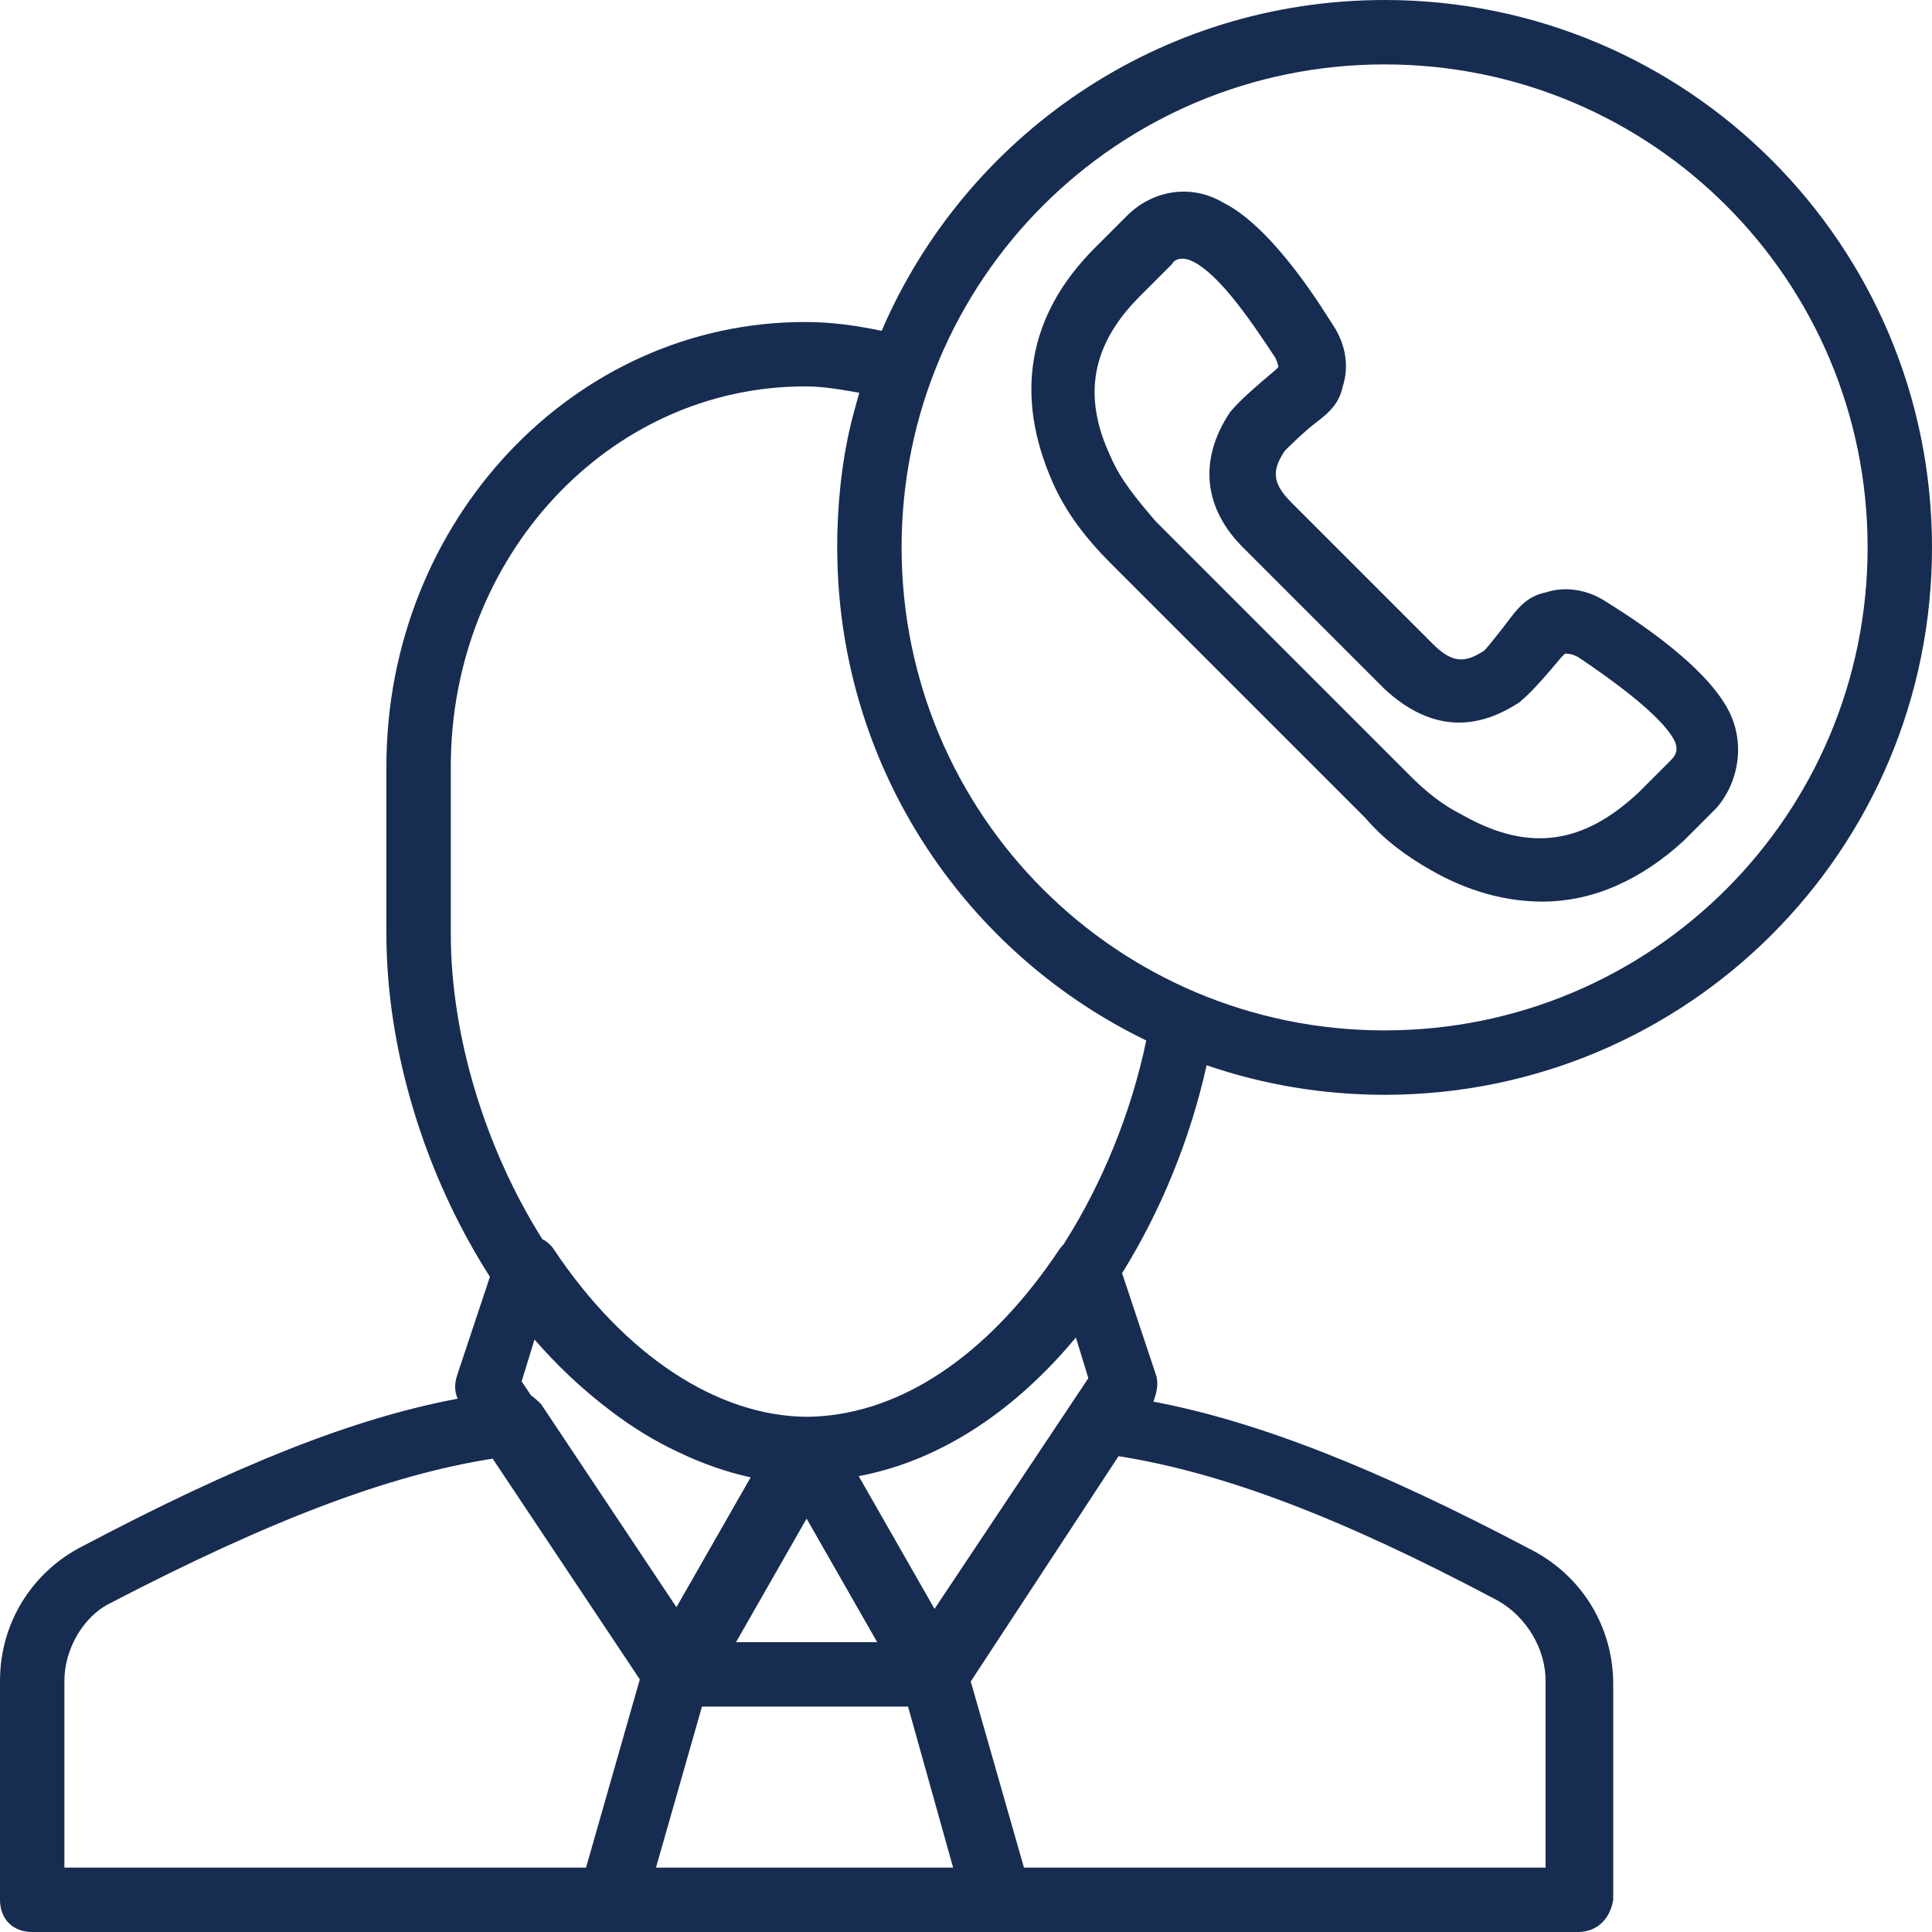
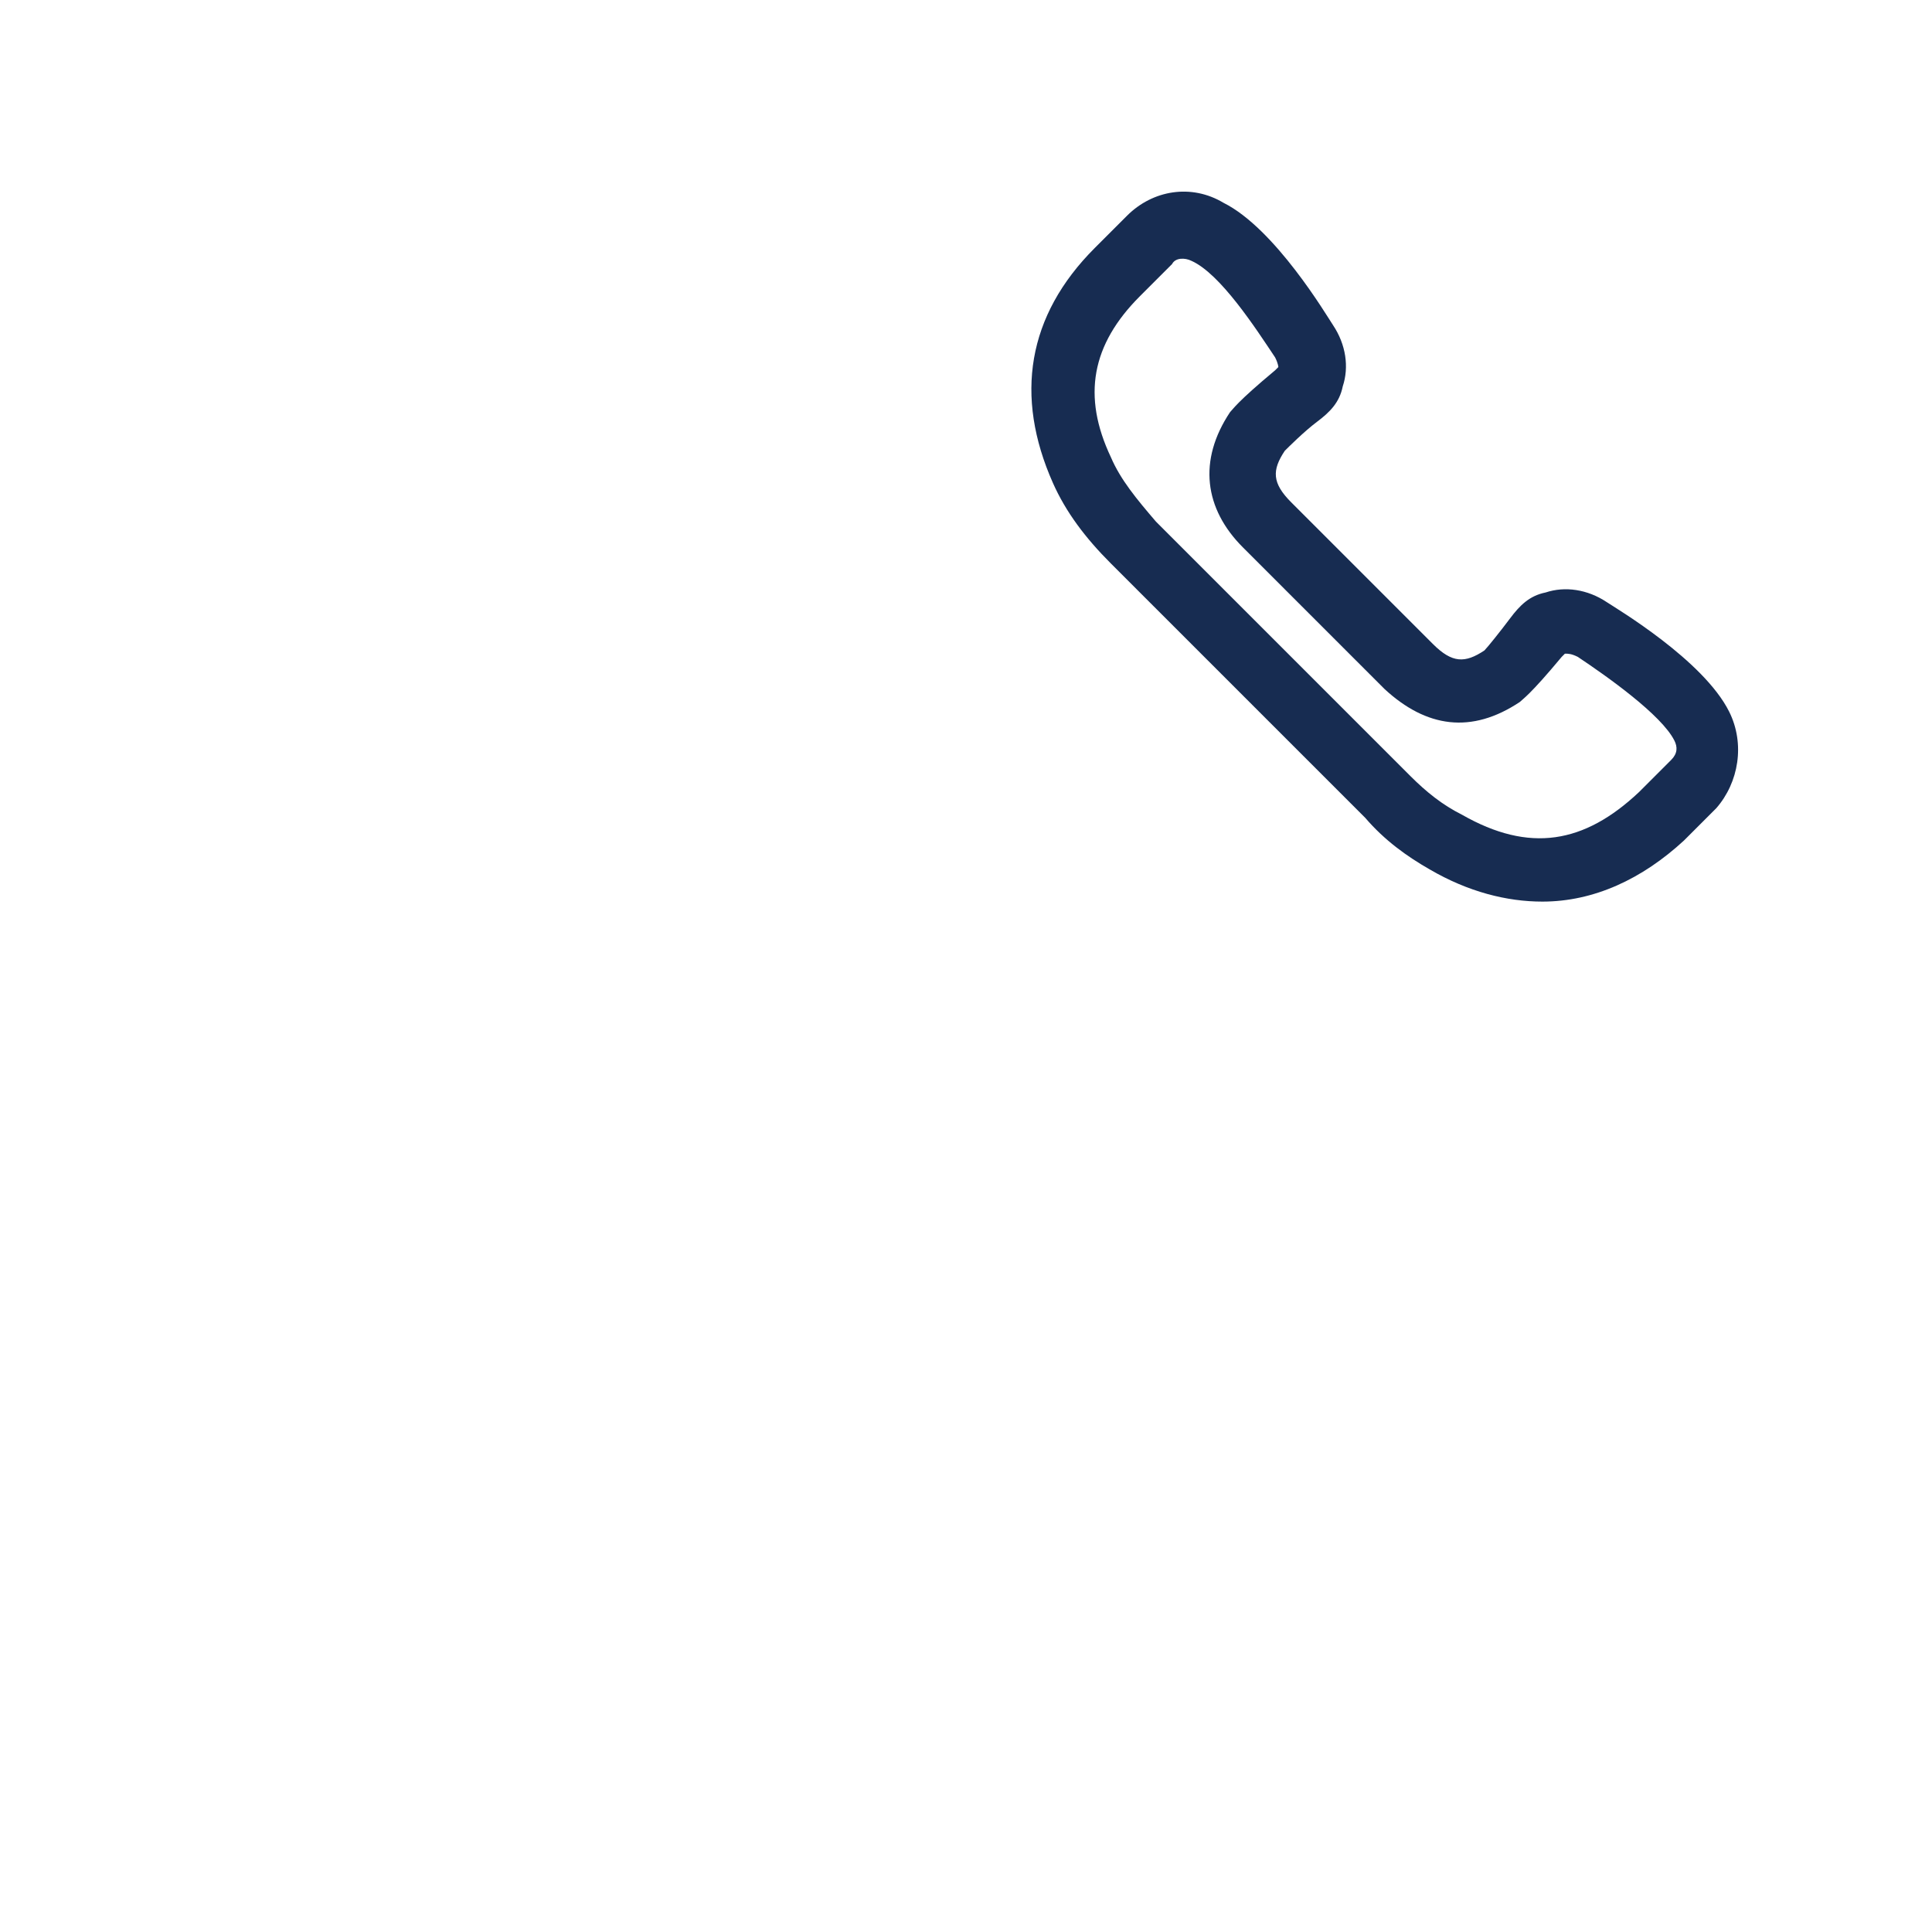
<svg xmlns="http://www.w3.org/2000/svg" width="24px" height="24px" viewBox="0 0 24 24" version="1.1">
  <title>5BDAB539-8811-48A6-8943-4F0D64FE42D5</title>
  <g id="Web" stroke="none" stroke-width="1" fill="none" fill-rule="evenodd">
    <g id="Besoin-d'aide" transform="translate(-1123, -747)" fill="#172C51" fill-rule="nonzero">
      <g id="Group-7" transform="translate(1107, 567)">
        <g id="Group" transform="translate(0, 168)">
          <g id="seller" transform="translate(16, 12)">
-             <path d="M17.2,13.6 C20.96,13.6 24,10.56 24,6.8 C24,3.04 20.96,0 17.2,0 C14.396,0 11.993,1.691 10.952,4.11 C10.634,4.042 10.317,4 10,4 C7.12,4 4.8,6.48 4.8,9.52 L4.8,11.6 C4.8,13.052 5.282,14.606 6.086,15.861 L5.68,17.08 C5.647,17.178 5.642,17.276 5.685,17.375 C4.377,17.621 2.93,18.204 1.04,19.2 C0.4,19.52 0,20.16 0,20.88 L0,23.6 C0,23.84 0.16,24 0.4,24 L7.6,24 L12.4,24 L19.6,24 C19.84,24 20,23.84 20.04,23.6 L20.04,20.92 C20.04,20.2 19.64,19.56 19,19.24 C17.104,18.24 15.624,17.657 14.329,17.412 C14.366,17.301 14.397,17.191 14.36,17.08 L13.939,15.816 C14.428,15.03 14.789,14.135 14.989,13.233 C15.682,13.471 16.426,13.6 17.2,13.6 Z M17.2,0.8 C20.52,0.8 23.2,3.48 23.2,6.8 C23.2,10.12 20.52,12.8 17.2,12.8 C13.88,12.8 11.2,10.12 11.2,6.8 C11.2,3.48 13.88,0.8 17.2,0.8 Z M6.48,17.16 L6.64,16.64 C6.908,16.949 7.195,17.22 7.493,17.454 C7.526,17.48 7.559,17.506 7.593,17.531 C7.595,17.533 7.597,17.534 7.599,17.536 C7.861,17.734 8.136,17.903 8.423,18.037 C8.72,18.18 9.022,18.286 9.325,18.352 L8.403,19.965 L6.72,17.44 C6.679,17.4 6.639,17.364 6.597,17.335 L6.48,17.16 Z M10.02,18.865 L10.897,20.4 L9.143,20.4 L10.02,18.865 Z M0.8,20.88 C0.8,20.48 1.04,20.08 1.36,19.92 C3.36,18.88 4.84,18.32 6.12,18.12 L7.948,20.862 L7.28,23.2 L0.8,23.2 L0.8,20.88 Z M8.149,23.2 L8.72,21.2 L11.28,21.2 L11.28,21.2 L11.84,23.2 L8.149,23.2 L8.149,23.2 Z M19.2,20.88 L19.2,23.2 L12.72,23.2 L12.059,20.888 L13.895,18.089 C15.201,18.296 16.667,18.854 18.6,19.88 C18.96,20.08 19.2,20.48 19.2,20.88 Z M13.52,17.12 L11.609,19.986 L10.667,18.337 C11.711,18.141 12.632,17.497 13.365,16.615 L13.52,17.12 Z M13.211,15.459 C13.192,15.478 13.175,15.498 13.16,15.52 C12.336,16.757 11.3,17.502 10.219,17.591 C10.218,17.591 10.217,17.591 10.216,17.591 C10.184,17.594 10.153,17.596 10.121,17.597 C10.116,17.597 10.111,17.598 10.105,17.598 C10.077,17.599 10.049,17.599 10.02,17.6 C8.906,17.591 7.755,16.832 6.88,15.52 C6.845,15.467 6.795,15.423 6.736,15.392 C6.029,14.268 5.6,12.872 5.6,11.6 L5.6,9.52 C5.6,6.92 7.56,4.8 10,4.8 C10.238,4.8 10.437,4.839 10.675,4.879 C10.656,4.943 10.638,5.007 10.621,5.072 C10.481,5.566 10.415,6.103 10.402,6.621 C10.402,6.624 10.402,6.626 10.402,6.628 C10.401,6.686 10.4,6.743 10.4,6.8 C10.4,6.875 10.402,6.949 10.404,7.023 C10.405,7.041 10.405,7.058 10.406,7.076 C10.409,7.144 10.412,7.211 10.417,7.278 C10.417,7.284 10.418,7.29 10.418,7.296 C10.597,9.781 12.106,11.893 14.239,12.925 C14.056,13.808 13.698,14.697 13.211,15.459 Z" id="Shape" />
            <path d="M13.08,6 C13.24,6.36 13.48,6.68 13.8,7 L16.96,10.16 C17.2,10.44 17.48,10.64 17.76,10.8 C18.24,11.08 18.72,11.2 19.16,11.2 C19.8,11.2 20.4,10.92 20.92,10.44 L21.32,10.04 C21.6,9.72 21.68,9.24 21.48,8.84 C21.16,8.2 20.08,7.56 19.96,7.48 C19.72,7.32 19.44,7.28 19.2,7.36 C19,7.4 18.88,7.52 18.76,7.68 C18.64,7.84 18.48,8.04 18.44,8.08 C18.2,8.24 18.04,8.24 17.8,8 L16.04,6.24 C15.8,6 15.8,5.84 15.96,5.6 C16,5.56 16.2,5.36 16.36,5.24 C16.52,5.12 16.64,5 16.68,4.8 C16.76,4.56 16.72,4.28 16.56,4.04 C16.48,3.92 15.84,2.84 15.2,2.52 C14.8,2.28 14.32,2.36 14,2.68 L13.6,3.08 C12.76,3.92 12.6,4.92 13.08,6 Z M14.16,3.68 L14.56,3.28 C14.6,3.2 14.72,3.2 14.8,3.24 C15.16,3.4 15.6,4.08 15.84,4.44 C15.88,4.52 15.88,4.56 15.88,4.56 L15.84,4.6 C15.36,5 15.32,5.08 15.28,5.12 C14.88,5.72 14.96,6.32 15.44,6.8 L17.2,8.56 C17.72,9.04 18.28,9.12 18.88,8.72 C18.92,8.68 19,8.64 19.4,8.16 L19.44,8.12 C19.48,8.12 19.52,8.12 19.6,8.16 C19.96,8.4 20.64,8.88 20.8,9.2 C20.84,9.28 20.84,9.36 20.76,9.44 L20.36,9.84 C19.68,10.48 19,10.6 18.16,10.12 C17.92,10 17.72,9.84 17.52,9.64 L14.36,6.48 C14.12,6.2 13.92,5.96 13.8,5.68 C13.44,4.92 13.56,4.28 14.16,3.68 Z" id="Shape" />
          </g>
        </g>
      </g>
    </g>
  </g>
</svg>